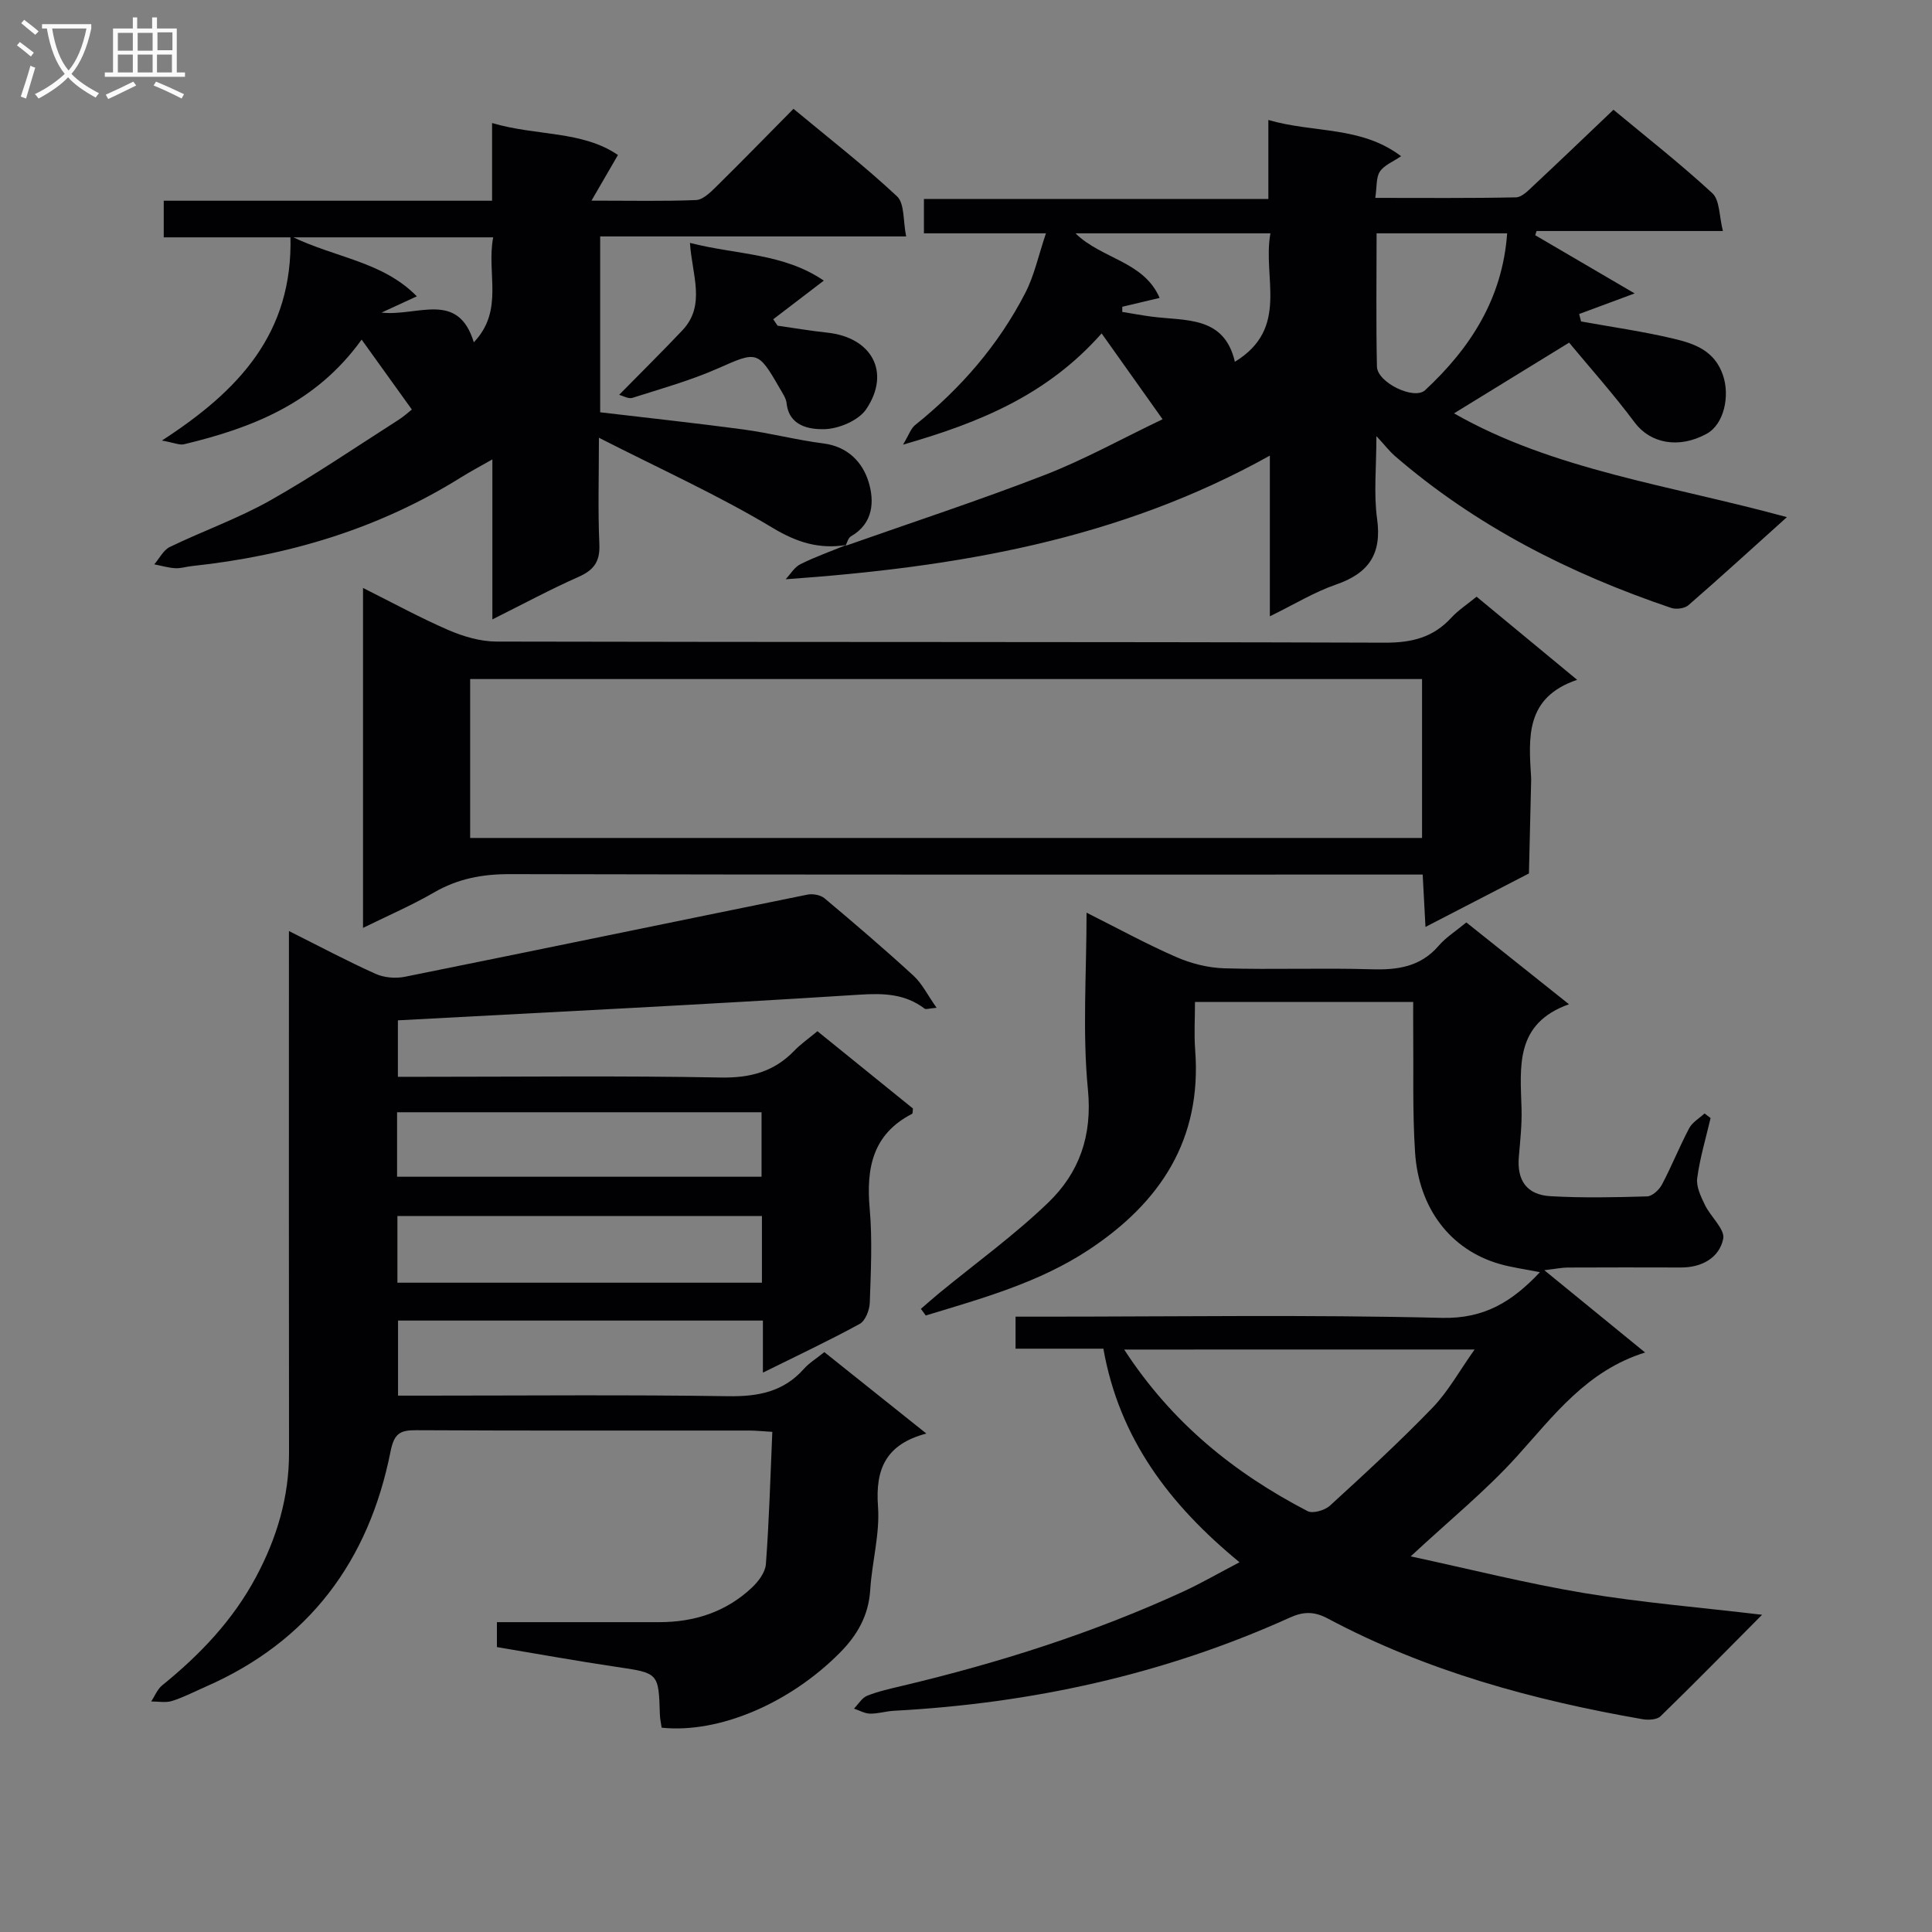
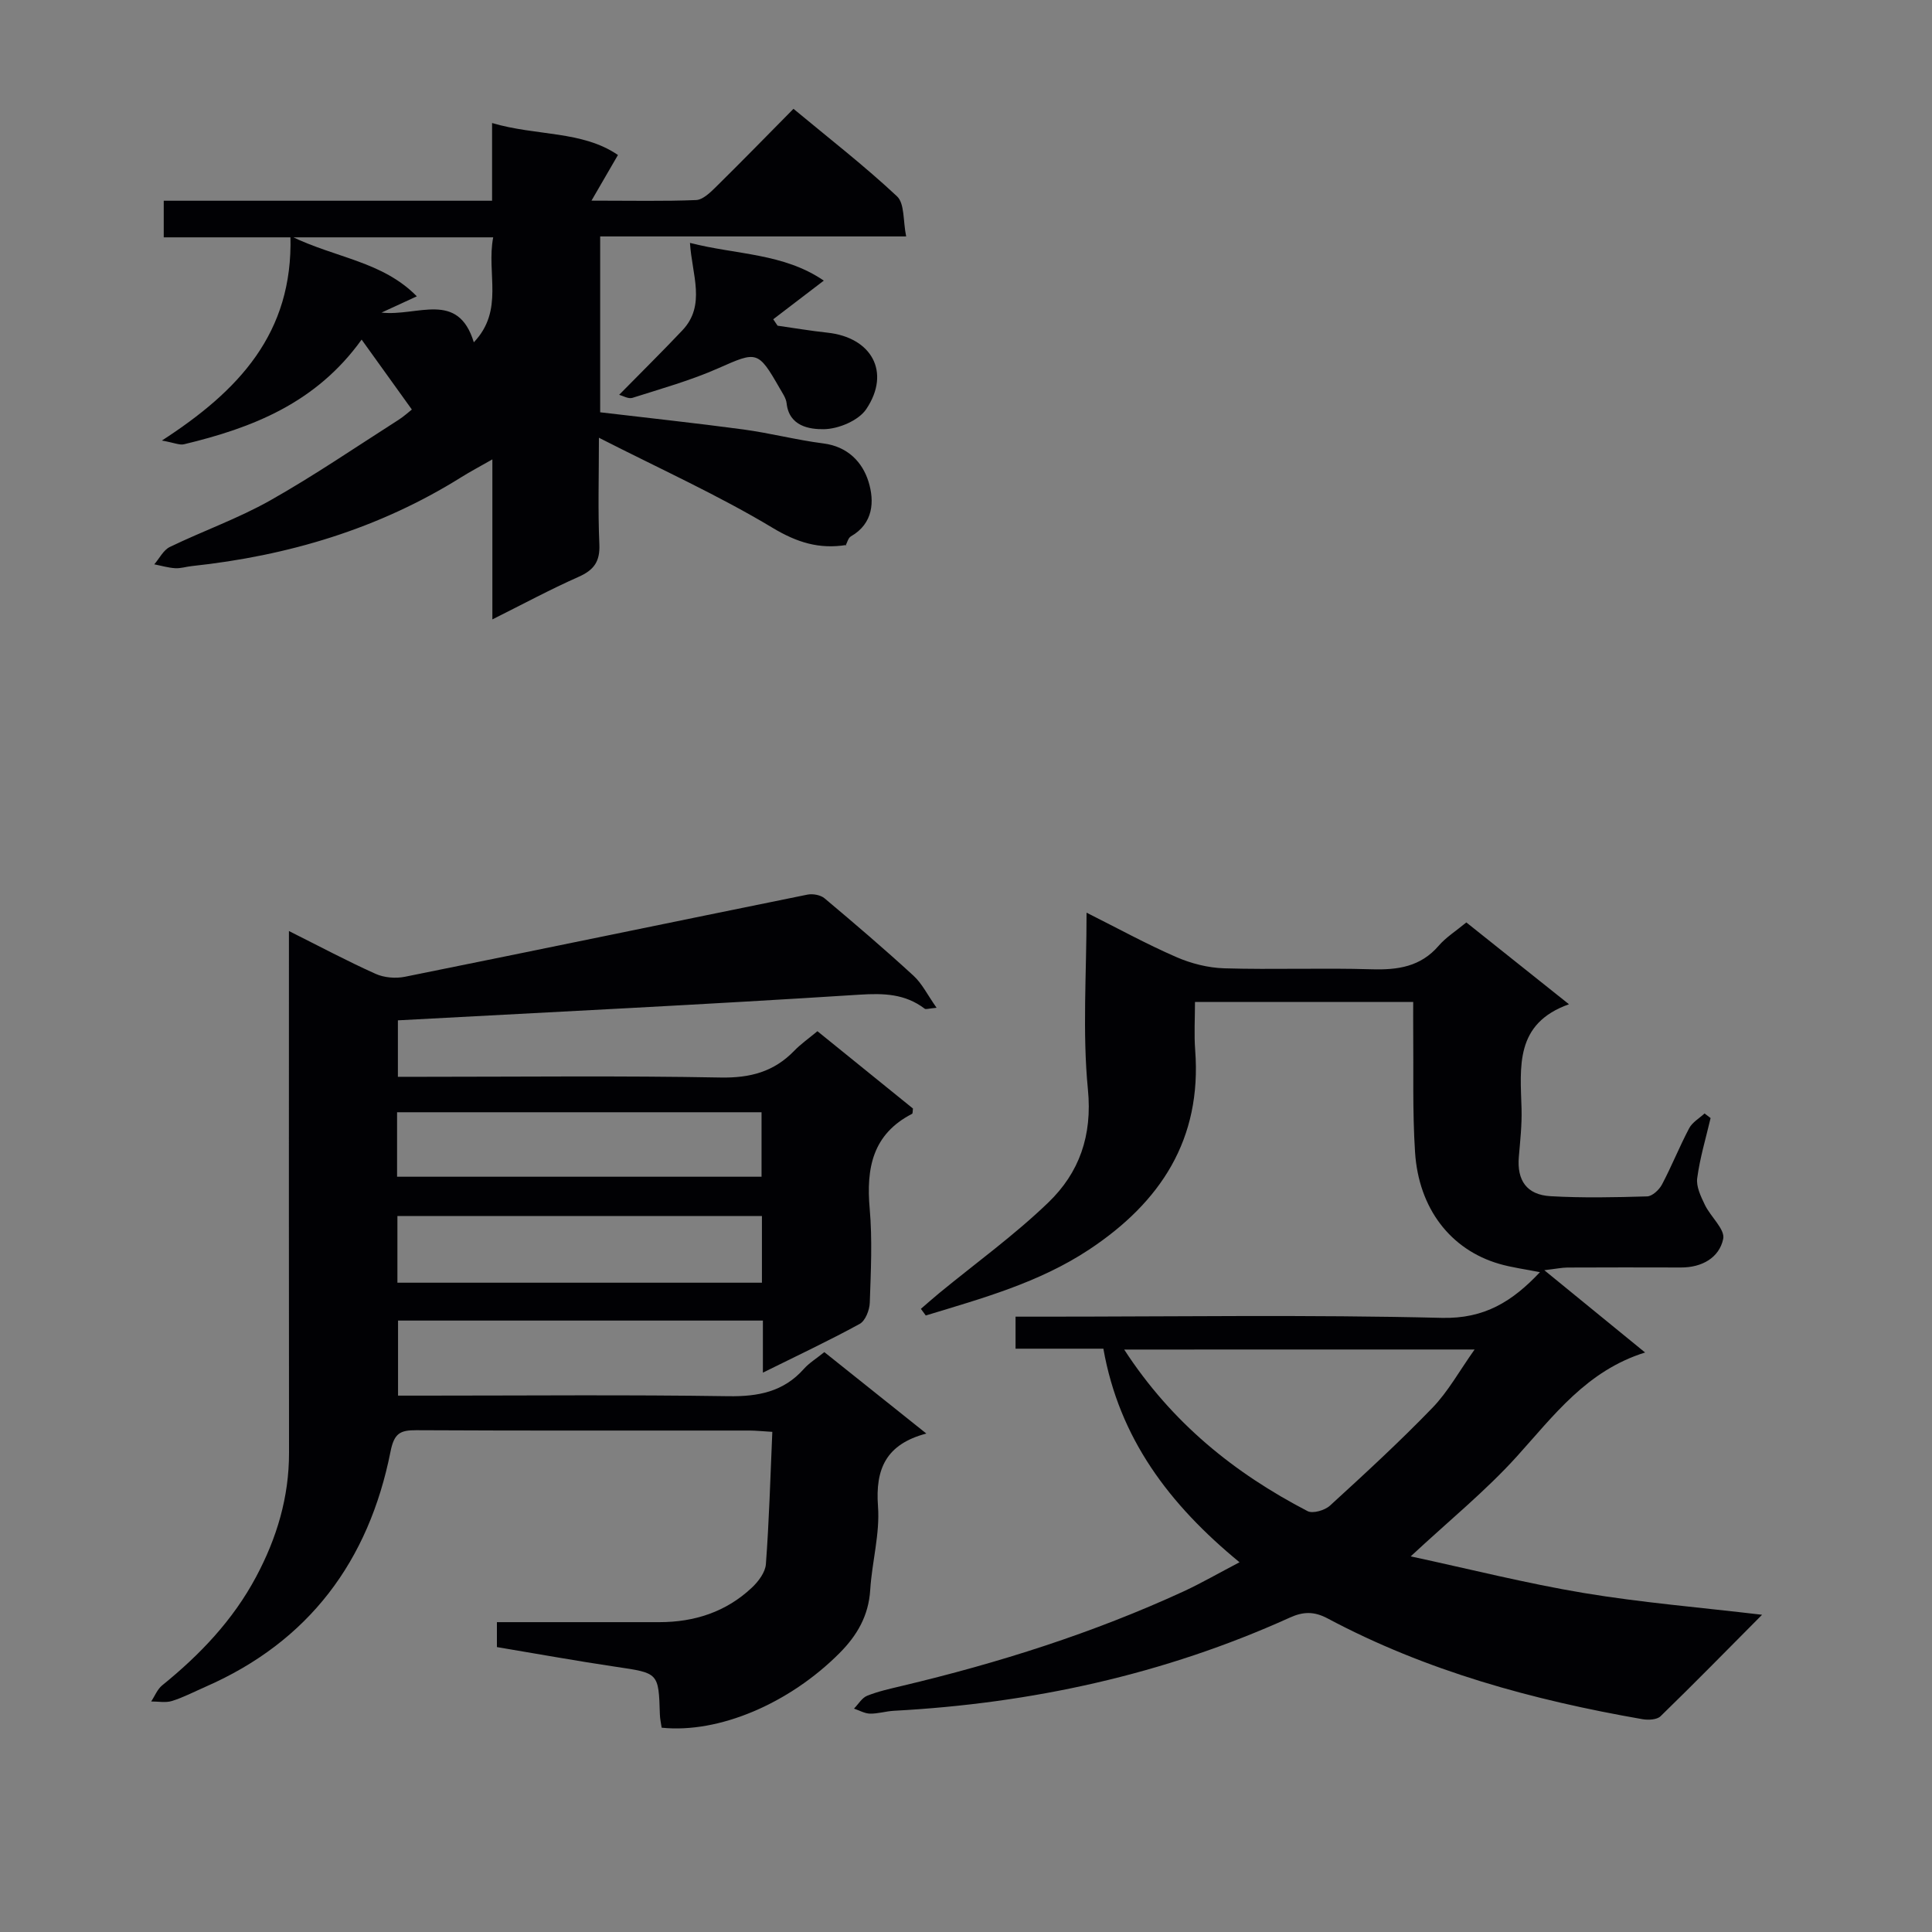
<svg xmlns="http://www.w3.org/2000/svg" enable-background="new 0 0 400 400" viewBox="0 0 400 400">
  <rect x="0" y="0" width="400" height="400" fill="#808080" stroke="none" />
  <g fill="#010104">
    <path d="m159.9 296.45c-2.11-.12-3.41-.27-4.72-.27-22.99-.01-45.99.05-68.98-.07-3.38-.02-4.6.65-5.35 4.44-4.5 22.63-16.87 39.33-38.37 48.71-2.28 1-4.51 2.17-6.87 2.91-1.32.41-2.87.09-4.31.1.75-1.12 1.27-2.52 2.27-3.33 7.83-6.34 14.66-13.49 19.45-22.47 4.3-8.05 6.83-16.49 6.82-25.69-.05-33.99-.02-67.98-.02-101.97 0-1.77 0-3.54 0-6.05 6.41 3.21 12.08 6.23 17.93 8.86 1.78.8 4.15 1 6.08.61 27.8-5.6 55.56-11.37 83.35-17.01 1.1-.22 2.71.07 3.54.77 6.23 5.23 12.42 10.52 18.41 16.02 1.78 1.63 2.9 3.98 4.78 6.64-1.63.14-2.21.38-2.46.19-4.08-3.1-8.48-3.22-13.55-2.9-31.68 2.03-63.39 3.58-95.52 5.31v11.69h5.36c20.49 0 40.99-.24 61.48.15 6.1.11 11.01-1.19 15.21-5.53 1.36-1.41 3-2.55 4.81-4.06 6.72 5.44 13.28 10.75 19.78 16.01-.08.49-.02 1.01-.19 1.1-8.18 4.21-9.51 11.24-8.77 19.62.57 6.45.24 12.99.02 19.48-.05 1.53-.92 3.75-2.09 4.39-6.36 3.48-12.94 6.57-20.04 10.09 0-3.95 0-7.21 0-10.78-25.31 0-50.22 0-75.54 0v15.54h5.41c20.99 0 41.99-.2 62.98.12 6.19.09 11.41-.91 15.63-5.65 1.09-1.23 2.56-2.12 4.24-3.48 6.77 5.4 13.59 10.85 21.12 16.86-8.4 2.22-10.58 7.38-10.01 15.07.42 5.69-1.25 11.51-1.61 17.3-.33 5.34-2.71 9.43-6.36 13.09-10.38 10.43-24.98 16.67-36.82 15.44-.12-.85-.34-1.79-.37-2.73-.26-8.68-.27-8.57-9.11-9.88-8.17-1.21-16.31-2.69-24.63-4.08 0-1.82 0-3.23 0-5.16h33.62c7.27 0 13.8-2.11 19.14-7.12 1.36-1.27 2.81-3.19 2.93-4.9.67-8.95.92-17.91 1.33-27.38zm-2.15-30.88c0-4.86 0-9.17 0-13.81-25.25 0-50.31 0-75.47 0v13.81zm-75.54-21.94h75.46c0-4.63 0-8.88 0-13.35-25.26 0-50.26 0-75.46 0z" />
    <path d="m256.63 323.45c-14.6-12-24.9-25.67-28.19-44.22-6.09 0-12.01 0-18.18 0 0-2.28 0-4.04 0-6.63h5.74c27.5 0 55.01-.43 82.49.25 8.89.22 14.64-3.42 20.34-9.46-3.05-.61-5.82-.96-8.46-1.73-10.01-2.92-16.65-11.41-17.4-23.13-.55-8.47-.29-16.99-.38-25.48-.02-1.78 0-3.57 0-5.6-15.26 0-29.85 0-45.18 0 0 3.42-.21 6.71.04 9.97 1.4 18.45-7.15 31.49-21.99 41.31-10.4 6.87-22.15 10.08-33.79 13.63-.34-.46-.67-.92-1.01-1.38 1.27-1.09 2.51-2.2 3.8-3.26 7.56-6.21 15.55-11.98 22.57-18.74 6.41-6.17 9.15-13.82 8.21-23.43-1.16-11.87-.28-23.95-.28-36.59 6.45 3.23 12.38 6.49 18.56 9.18 3.09 1.35 6.61 2.24 9.96 2.34 10.16.3 20.34-.11 30.49.2 5.42.16 10.14-.51 13.9-4.88 1.5-1.74 3.54-3.02 5.72-4.82 6.77 5.4 13.6 10.85 21.25 16.94-11.26 4-10.07 12.96-9.82 21.65.09 3.3-.28 6.63-.56 9.94-.42 4.86 1.61 7.87 6.57 8.15 6.65.38 13.33.24 19.99.04 1.07-.03 2.49-1.36 3.07-2.45 2.02-3.82 3.62-7.85 5.64-11.67.65-1.23 2.1-2.05 3.18-3.05.42.32.83.64 1.25.95-.97 4.14-2.21 8.24-2.77 12.44-.24 1.75.75 3.79 1.58 5.52 1.18 2.47 4.22 5.08 3.8 7.06-.82 3.91-4.42 5.94-8.75 5.92-7.83-.03-15.67-.02-23.5.01-1.13.01-2.26.25-4.79.55 7.3 5.96 13.73 11.21 20.87 17.04-12.09 3.77-18.89 13.05-26.57 21.54-6.43 7.11-13.97 13.23-21.96 20.67 12.16 2.62 23.91 5.59 35.82 7.58 11.94 1.99 24.04 2.98 36.93 4.51-7.25 7.29-14.05 14.24-21.02 21.01-.75.73-2.54.82-3.74.61-22.68-3.95-44.73-9.96-65.17-20.85-2.84-1.52-5.1-1.43-7.85-.18-26.06 11.79-53.49 17.76-81.97 19.29-1.65.09-3.3.62-4.94.59-1.11-.02-2.21-.67-3.32-1.04.9-.91 1.63-2.22 2.72-2.66 2.29-.92 4.74-1.45 7.16-2.03 20.07-4.76 39.66-10.97 58.43-19.61 3.71-1.73 7.29-3.8 11.51-6zm-23.88-44.04c9.9 15.23 22.86 25.6 37.96 33.45 1.09.57 3.58-.16 4.65-1.14 7.21-6.59 14.42-13.22 21.21-20.25 3.23-3.34 5.54-7.57 8.73-12.07-24.68.01-48.18.01-72.55.01z" />
-     <path d="m175.05 113.01c13.76-4.85 27.63-9.39 41.22-14.66 8.16-3.16 15.88-7.46 24.43-11.55-4.37-6.16-8.26-11.64-12.62-17.77-11.15 12.6-24.94 18.39-41.12 23.03 1.21-2 1.61-3.33 2.5-4.05 9.46-7.59 17.27-16.59 22.82-27.37 1.86-3.61 2.72-7.73 4.27-12.33-8.82 0-16.86 0-25.26 0 0-2.58 0-4.63 0-7.12h71.31c0-5.47 0-10.54 0-16.35 9.43 2.75 19.16 1.2 27.48 7.5-1.7 1.17-3.52 1.86-4.39 3.18-.81 1.23-.6 3.13-.95 5.45 9.98 0 19.56.09 29.13-.11 1.22-.03 2.53-1.4 3.58-2.39 5.47-5.11 10.87-10.29 16.6-15.75 6.59 5.48 13.78 11.11 20.47 17.28 1.56 1.44 1.4 4.75 2.19 7.83-13.43 0-26 0-38.58 0-.09.29-.18.58-.28.87 6.47 3.78 12.93 7.57 20.59 12.05-5.02 1.86-8.26 3.06-11.49 4.26.13.51.26 1.03.39 1.54 6.39 1.16 12.85 2.07 19.16 3.57 4.31 1.02 8.49 2.45 10.23 7.58 1.45 4.28.23 10.12-3.37 12.1-5.81 3.2-11.71 1.97-14.91-2.32-4.43-5.94-9.39-11.48-13.58-16.54-8.58 5.27-16.14 9.92-23.83 14.64 20.59 11.77 44.88 14.9 68.92 21.49-7.26 6.53-13.75 12.46-20.39 18.23-.78.68-2.52.91-3.55.57-20.96-7.09-40.43-16.94-57.28-31.51-.99-.86-1.8-1.93-3.77-4.07 0 6.51-.58 11.9.14 17.11 1.02 7.3-1.72 11.29-8.51 13.63-4.47 1.54-8.59 4.08-13.69 6.57 0-11.23 0-21.72 0-33.27-31.44 17.53-65.03 23.11-100.25 25.6 1-1.06 1.81-2.5 3.04-3.11 3.06-1.53 6.32-2.68 9.49-3.98zm109.96-64.7c0 9.35-.13 18.47.07 27.58.07 3.31 7.71 7.01 9.98 4.89 9.39-8.73 16.01-18.98 16.98-32.47-8.99 0-17.75 0-27.03 0zm-52.65 15.2c0 .36 0 .71-.01 1.07 2.04.33 4.08.71 6.13.98 6.98.91 14.98-.21 17.19 9.34 11.39-6.96 5.66-17.41 7.36-26.59-13.84 0-26.84 0-40.36 0 5.42 5.33 14.12 5.75 17.42 13.37-2.96.7-5.35 1.27-7.73 1.83z" />
    <path d="m175.23 112.83c-5.6.91-10.21-.5-15.31-3.57-11.2-6.73-23.19-12.14-35.92-18.63 0 7.99-.22 15.03.09 22.05.16 3.58-1.12 5.34-4.3 6.75-5.87 2.6-11.54 5.66-17.85 8.81 0-11.13 0-21.56 0-33.13-2.63 1.5-4.56 2.52-6.42 3.68-17.1 10.7-35.88 16.28-55.8 18.41-1.16.12-2.32.51-3.45.44-1.46-.09-2.89-.52-4.33-.8 1.06-1.22 1.88-2.94 3.21-3.59 6.88-3.33 14.16-5.9 20.79-9.64 9.09-5.13 17.74-11.05 26.55-16.67 1.09-.69 2.05-1.58 2.78-2.15-3.62-5.04-6.76-9.42-10.4-14.48-9.46 13.17-22.65 18.28-36.77 21.67-.92.22-2.01-.31-4.58-.77 15.87-10.28 27.18-22.18 26.61-42.36 9.37 4.6 19 5.21 26.17 12.5-2.34 1.08-4.2 1.94-7.31 3.37 7.49.83 15.82-4.62 19.11 6.15 6.34-6.67 2.57-14.24 4.01-21.73-23.04 0-45.55 0-68.21 0 0-2.78 0-4.86 0-7.58h67.98c0-5.56 0-10.47 0-16.09 9.17 2.72 18.64 1.54 26.06 6.62-1.82 3.14-3.28 5.66-5.48 9.45 8.46 0 15.06.15 21.65-.12 1.38-.06 2.88-1.5 4.01-2.61 5.33-5.25 10.56-10.61 16.16-16.28 7.37 6.12 14.7 11.81 21.44 18.12 1.59 1.49 1.23 5.07 1.89 8.3-21.62 0-42.35 0-63.35 0v36.41c9.93 1.18 19.78 2.23 29.6 3.55 5.57.75 11.06 2.19 16.63 2.9 5 .64 8.07 3.85 9.33 7.93 1.24 4.01 1.03 8.63-3.65 11.31-.57.32-.76 1.29-1.13 1.96.01 0 .19-.18.19-.18z" />
-     <path d="m75.16 192.11c0-23.76 0-46.71 0-70.38 6.16 3.08 11.82 6.18 17.71 8.73 3.09 1.33 6.61 2.36 9.93 2.37 61.3.14 122.6.03 183.9.23 5.56.02 10.01-1.06 13.77-5.16 1.44-1.57 3.29-2.76 5.24-4.36 6.76 5.59 13.39 11.06 20.82 17.21-10.8 3.65-10.03 11.99-9.53 20.23.02.33.01.67 0 1-.15 6.29-.3 12.57-.45 18.86-6.91 3.57-13.83 7.14-21.42 11.07-.21-3.93-.38-7.12-.58-10.84-2.22 0-4.17 0-6.12 0-60.97 0-121.93.05-182.9-.09-5.68-.01-10.74.94-15.66 3.79-4.55 2.64-9.42 4.74-14.71 7.34zm22.18-18.62h197.08c0-11.2 0-22.07 0-32.9-65.9 0-131.41 0-197.08 0z" />
-     <path d="m160.99 67.43c3.43.49 6.85 1.07 10.29 1.44 9.19.98 13.2 8.17 8.08 15.82-1.6 2.39-5.77 4.13-8.79 4.17-2.89.04-7.2-.56-7.71-5.37-.12-1.08-.87-2.12-1.44-3.12-4.49-7.84-4.72-7.66-12.7-4.13-5.72 2.53-11.81 4.23-17.78 6.13-.84.27-1.98-.43-2.75-.63 4.65-4.73 8.95-8.97 13.09-13.35 4.93-5.21 1.98-11.51 1.57-18.1 9.69 2.48 19.35 2.1 27.71 7.81-3.72 2.85-7.1 5.42-10.47 8 .3.45.6.89.9 1.33z" />
+     <path d="m160.99 67.43c3.43.49 6.85 1.07 10.29 1.44 9.19.98 13.2 8.17 8.08 15.82-1.6 2.39-5.77 4.13-8.79 4.17-2.89.04-7.2-.56-7.71-5.37-.12-1.08-.87-2.12-1.44-3.12-4.49-7.84-4.72-7.66-12.7-4.13-5.72 2.53-11.81 4.23-17.78 6.13-.84.27-1.98-.43-2.75-.63 4.65-4.73 8.95-8.97 13.09-13.35 4.93-5.21 1.98-11.51 1.57-18.1 9.69 2.48 19.35 2.1 27.71 7.81-3.72 2.85-7.1 5.42-10.47 8 .3.45.6.89.9 1.33" />
  </g>
-   <path d="m6.4 11.7c-1-.8-1.9-1.6-2.9-2.3l.6-.7c.9.7 1.9 1.4 2.9 2.2zm-2.1 8.3c.7-2.1 1.4-4.2 2-6.4.2.1.6.3 1 .4-.7 2.3-1.3 4.4-1.9 6.4zm3-12.8c-1.1-.9-2.1-1.7-2.9-2.4l.6-.7c1 .8 2 1.5 3 2.4zm1.4-1.3v-.9h10.2v.9c-.9 4.2-2.3 7.3-4.1 9.4 1.3 1.4 3.2 2.7 5.7 4-.2.2-.4.5-.7.9-2.5-1.4-4.4-2.7-5.7-4.2-1.4 1.5-3.5 3-6.1 4.4 0 0 0 0-.1-.1-.3-.4-.5-.7-.7-.8 2.7-1.3 4.7-2.8 6.2-4.2-1.8-2.2-3-5.3-3.7-9.4zm9.2 0h-7.1c.6 3.8 1.7 6.7 3.4 8.7 1.7-2 2.9-4.8 3.7-8.7z" fill="#fbfafa" />
-   <path d="m31.6 3.6h.9v2.3h4.1v9.1h1.7v.9h-16.6v-.9h1.7v-9.1h4.1v-2.3h.9v2.3h3.1v-2.3zm-4 13.3.6.8c-1.9.9-3.8 1.9-5.8 2.8-.2-.3-.3-.6-.5-.9 2-.9 3.9-1.8 5.7-2.7zm-3.2-10.1v3.7h3.1v-3.7zm0 4.5v3.7h3.1v-3.7zm4.1-4.5v3.7h3.1v-3.7zm0 4.5v3.7h3.1v-3.7zm9.1 9.1c-2.1-1.1-4.1-2-5.8-2.7l.5-.8c2.2.9 4.1 1.8 5.8 2.6zm-1.9-13.7h-3.1v3.7h3.1v-3.6zm-3.2 4.6v3.7h3.1v-3.7z" fill="#fbfafa" />
</svg>